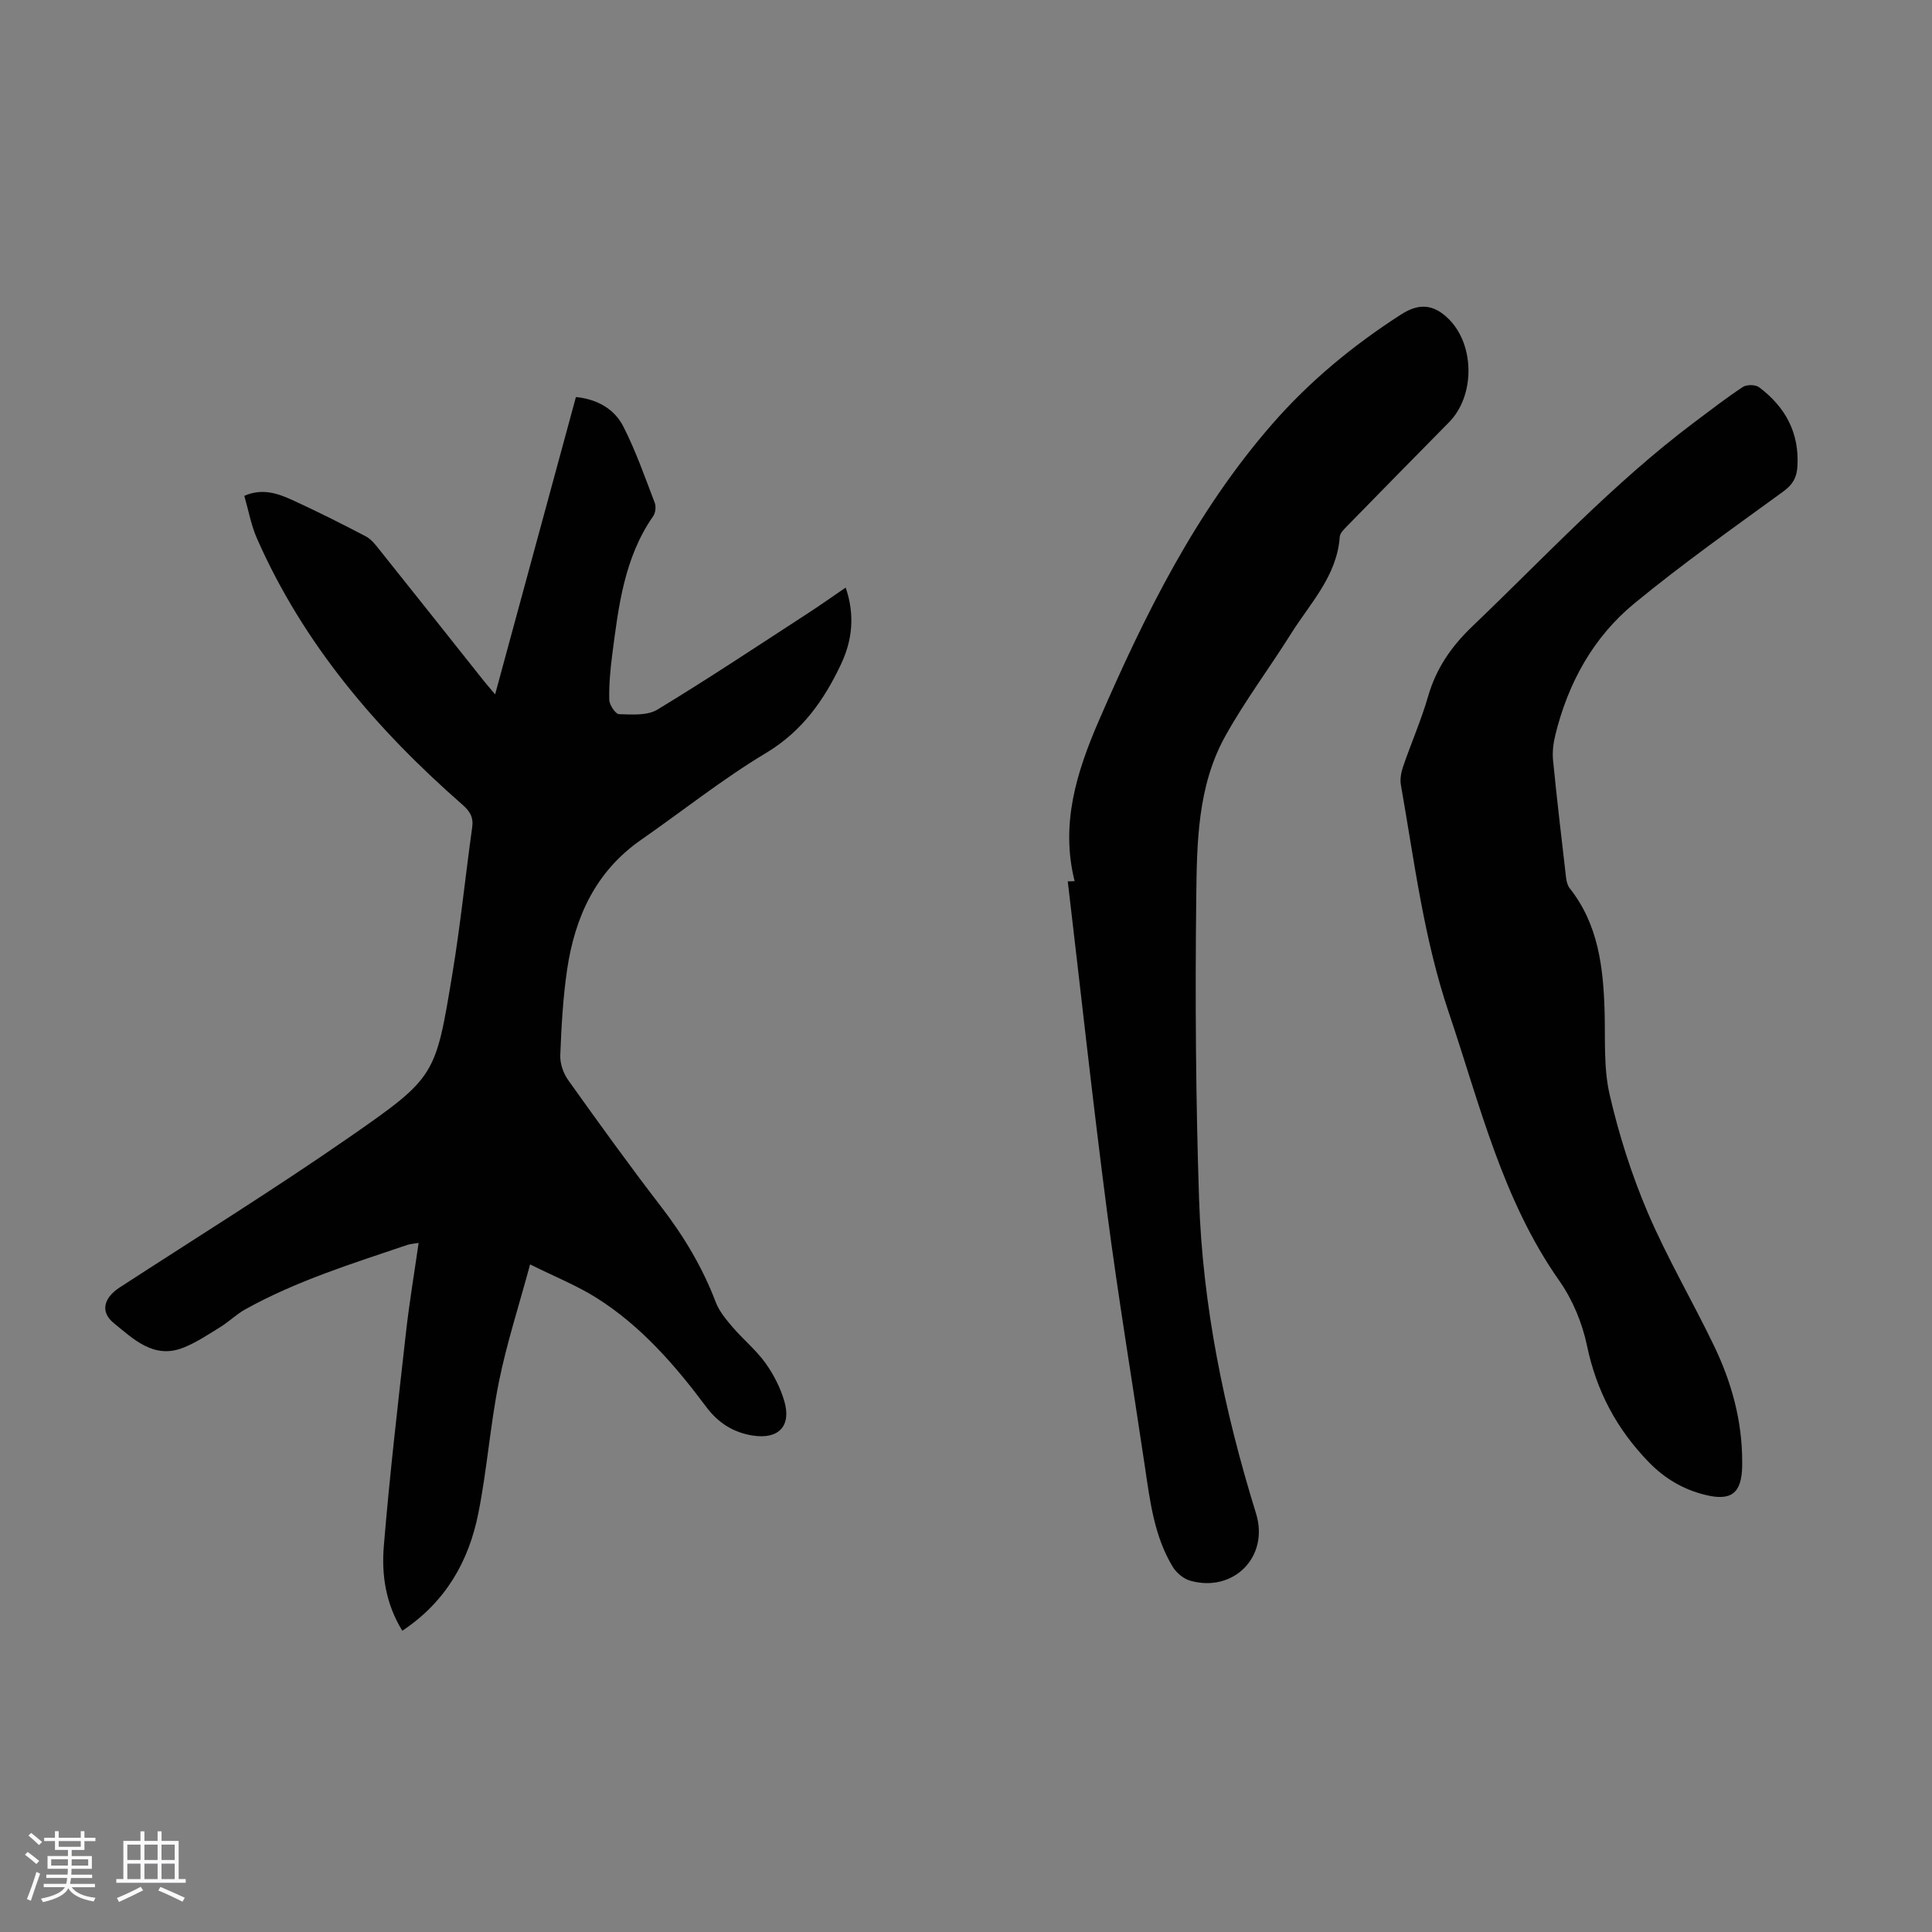
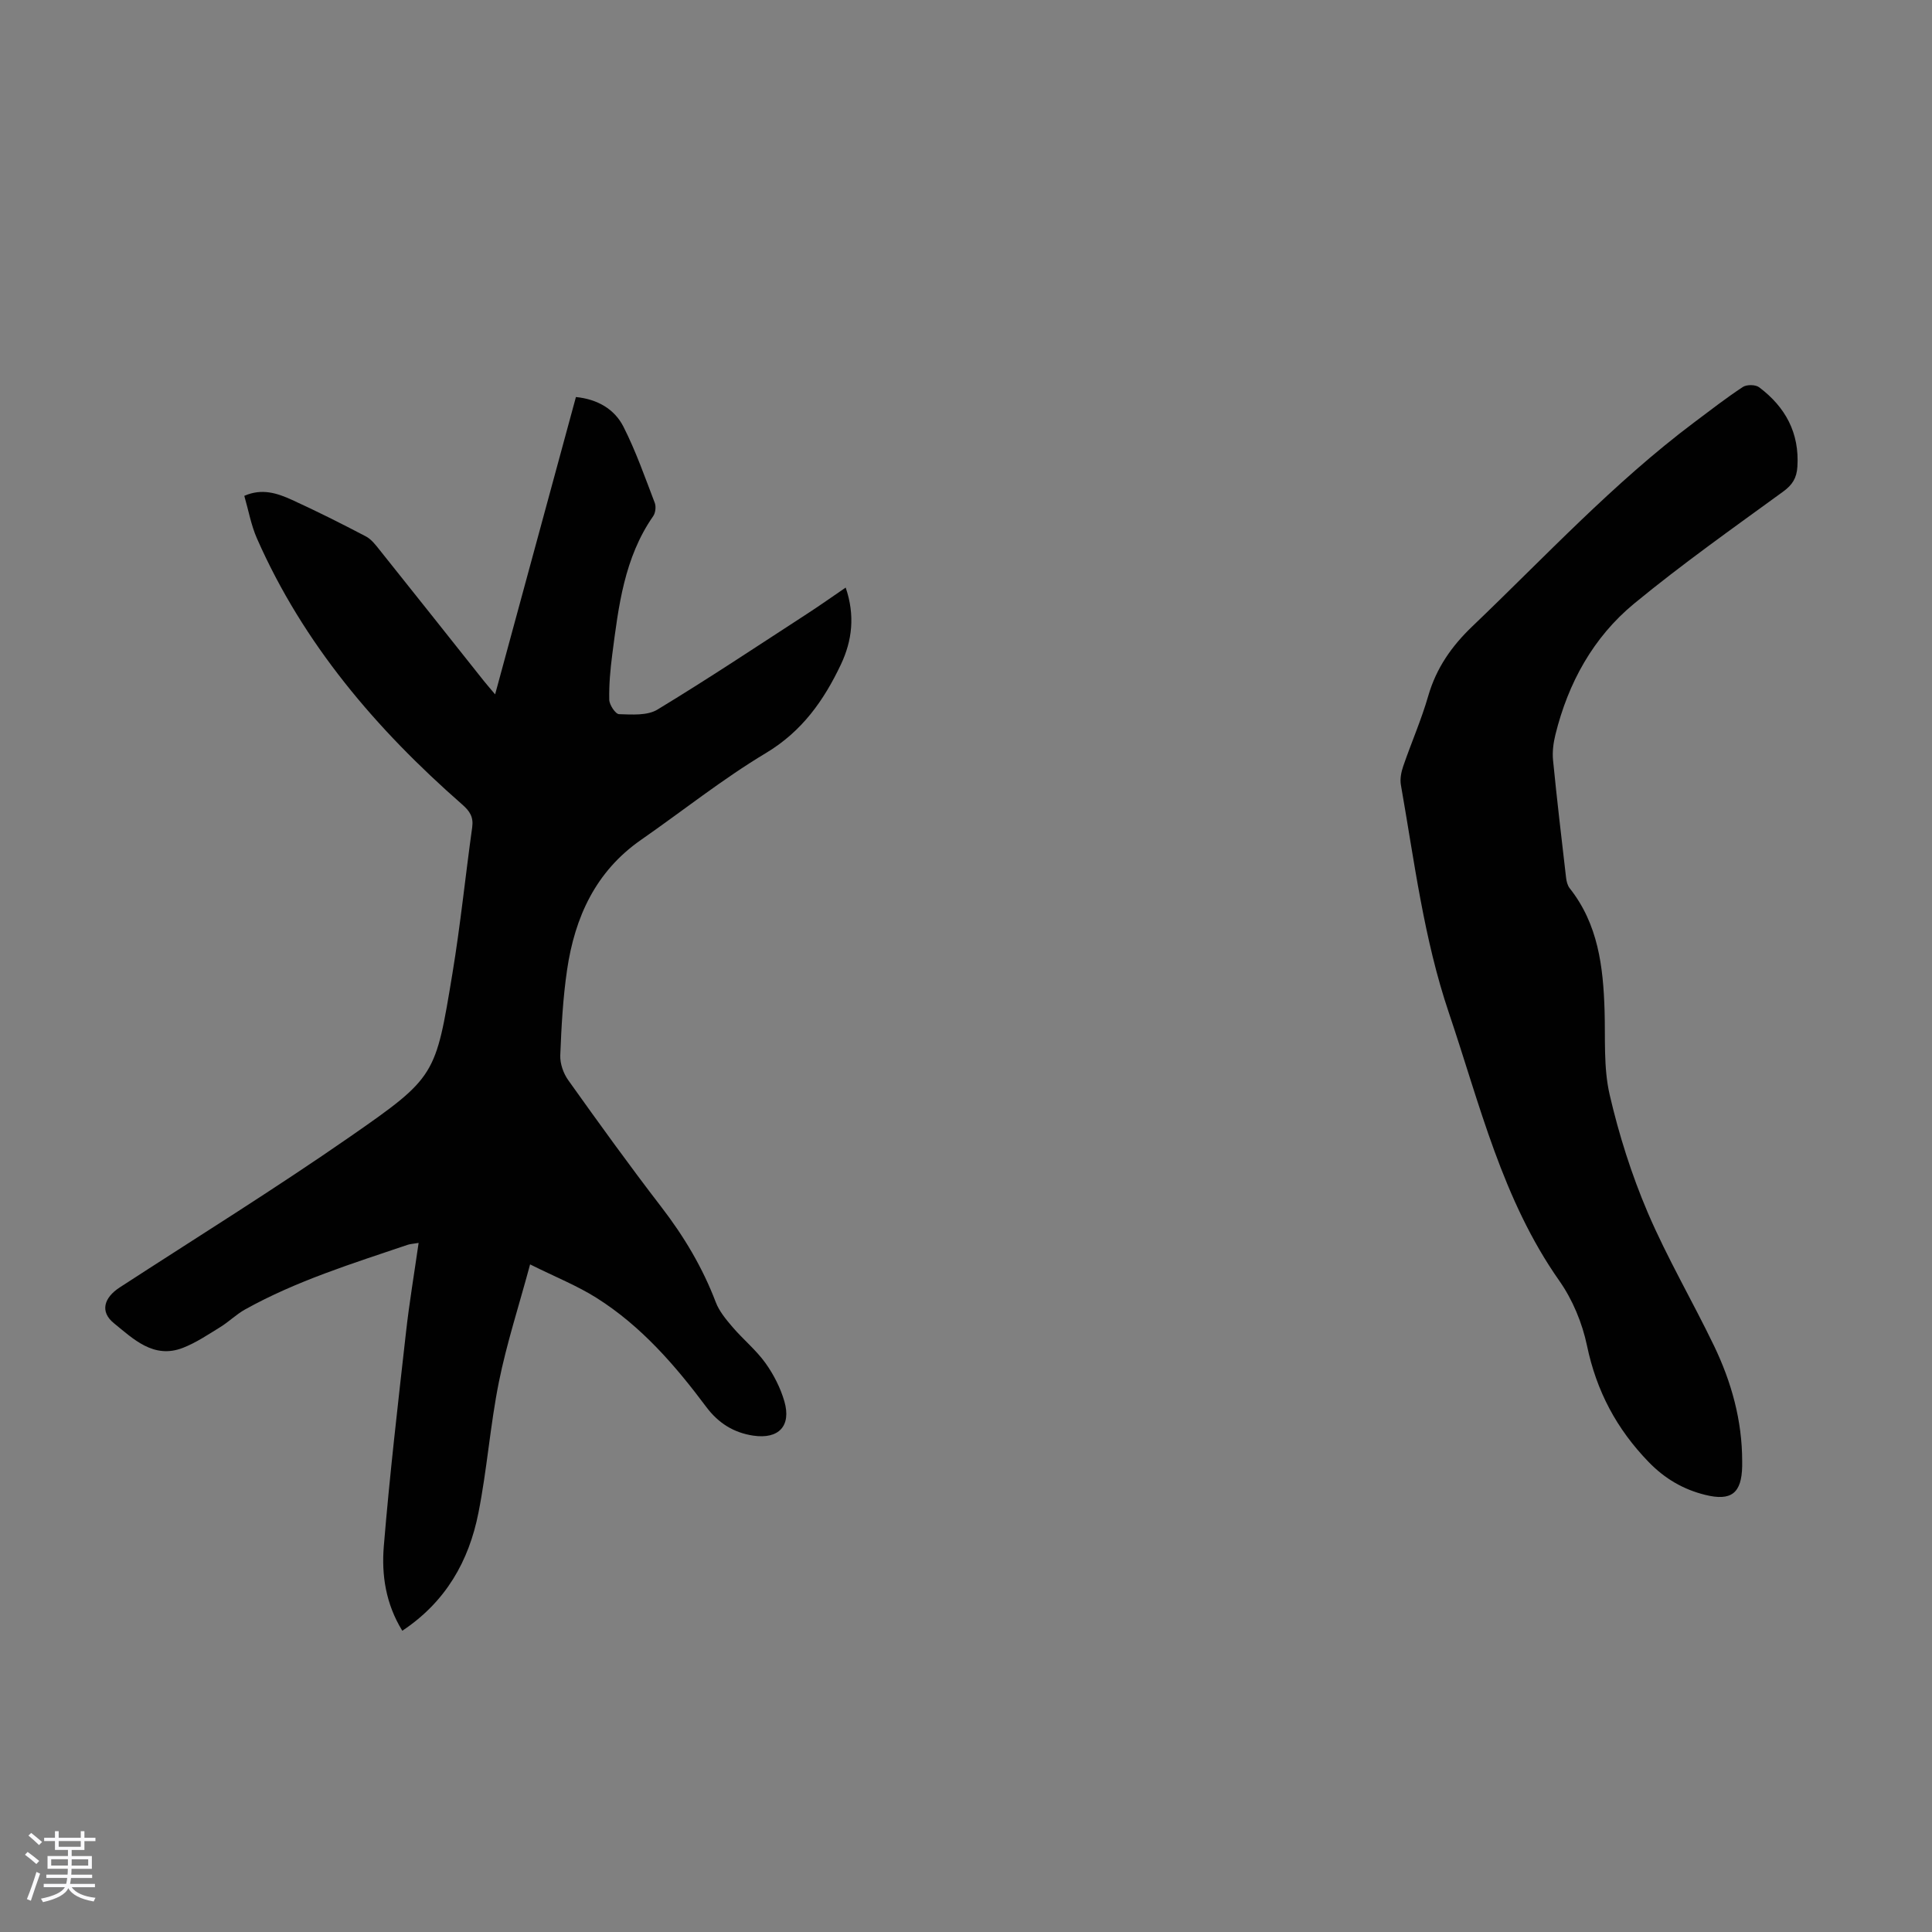
<svg xmlns="http://www.w3.org/2000/svg" enable-background="new 0 0 400 400" viewBox="0 0 400 400">
  <rect x="0" y="0" width="400" height="400" fill="#808080" stroke="none" />
  <path d="m5.17 384 .55-.58c.85.61 1.65 1.24 2.4 1.87l-.59.64c-.83-.73-1.62-1.38-2.36-1.93m1.22 9.53-.82-.34c.71-1.76 1.37-3.64 1.98-5.63.24.13.5.25.76.36-.6 1.67-1.24 3.54-1.92 5.61m-.5-13.5.57-.54c.56.44 1.31 1.06 2.26 1.87l-.64.64c-.68-.66-1.41-1.32-2.19-1.97m3.25.46h2.24v-1.36h.77v1.36h4.57v-1.36h.76v1.36h2.28v.69h-2.28v1.84h-2.64v1.26h4.18v2.64h-4.21c0 .45-.02.86-.05 1.21h4.32v.69h-4.38c-.04.34-.1.75-.19 1.22h5.15v.69h-4.82c.87 1.19 2.51 1.92 4.93 2.19-.17.31-.3.57-.37.76-2.77-.49-4.52-1.41-5.26-2.76-.56 1.26-2.3 2.23-5.24 2.9-.12-.24-.26-.48-.43-.72 2.73-.55 4.38-1.34 4.96-2.38h-4.38v-.69h4.65c.1-.38.17-.79.21-1.22h-4.32v-.69h4.4c.03-.34.05-.75.05-1.21h-4.2v-2.64h4.23v-1.26h-2.69v-1.84h-2.24zm1.46 4.46v1.29h3.45c.01-.4.02-.57.01-.53v-.32-.45h-3.46zm1.55-2.59h4.57v-1.19h-4.57zm6.11 2.59h-3.42v.77c-.01.19-.01.37-.02.53h3.44z" fill="#fafafc" />
-   <path d="m32.63 379.16h.82v1.98h3.54v7.89h1.46v.78h-14.37v-.78h1.46v-7.89h3.54v-1.98h.82v1.98h2.73zm-3.49 11.48.5.73c-1.61.82-3.28 1.63-5 2.41-.13-.27-.28-.55-.44-.82 1.75-.72 3.4-1.49 4.94-2.32m-2.78-5.55h2.73v-3.18h-2.73zm0 3.95h2.73v-3.2h-2.73zm3.54-3.95h2.73v-3.18h-2.73zm0 3.95h2.73v-3.2h-2.73zm7.89 4.68c-1.84-.92-3.51-1.7-5.02-2.32l.45-.73c1.89.8 3.57 1.55 5.04 2.23zm-1.62-11.81h-2.73v3.18h2.73zm-2.73 7.13h2.73v-3.2h-2.73z" fill="#fafafc" />
  <g fill="#010101">
    <path d="m83.29 337.63c-3.45-5.62-4.31-11.58-3.83-17.46 1.22-14.81 2.94-29.59 4.6-44.36.68-6.08 1.7-12.12 2.61-18.48-1.1.19-1.75.21-2.35.42-11.42 3.87-22.97 7.45-33.58 13.36-1.82 1.01-3.34 2.54-5.12 3.64-2.52 1.55-5.03 3.25-7.76 4.31-6.05 2.35-10.25-1.84-14.27-5.1-2.95-2.38-2.08-5.29 1.21-7.42 15.94-10.36 32.11-20.39 47.72-31.23 17.74-12.32 17.65-12.61 21.15-33.76 1.66-10.03 2.68-20.17 4.09-30.24.3-2.15-.47-3.36-2.09-4.77-17.77-15.57-32.87-33.24-42.48-55.08-1.2-2.73-1.73-5.75-2.61-8.8 3.66-1.62 6.85-.54 9.86.83 5.18 2.36 10.28 4.93 15.32 7.57 1.12.59 2 1.75 2.82 2.78 7.2 9 14.36 18.04 21.53 27.06.62.78 1.28 1.52 2.4 2.86 5.66-20.82 11.17-41.11 16.73-61.56 4.44.45 7.98 2.47 9.85 6.17 2.56 5.05 4.44 10.44 6.47 15.74.3.78.15 2.08-.33 2.76-6 8.62-7.17 18.66-8.47 28.64-.4 3.1-.69 6.25-.62 9.36.02 1.06 1.29 2.97 2.03 2.99 2.67.08 5.85.33 7.95-.95 10.51-6.37 20.75-13.19 31.06-19.88 2.59-1.68 5.12-3.48 7.91-5.38 1.96 5.73 1.36 10.95-.99 15.92-3.53 7.45-8.04 13.85-15.51 18.33-8.99 5.39-17.25 11.99-25.88 17.99-9.4 6.54-13.7 16.02-15.3 26.89-.86 5.85-1.18 11.79-1.41 17.71-.07 1.71.64 3.74 1.65 5.15 6.3 8.84 12.65 17.65 19.27 26.25 4.68 6.08 8.53 12.52 11.26 19.69.72 1.9 2.14 3.6 3.49 5.18 2.18 2.55 4.85 4.72 6.79 7.42 1.71 2.38 3.13 5.16 3.94 7.97 1.46 5.08-1.18 7.87-6.46 7.08-4-.6-7.19-2.56-9.71-5.93-6.45-8.64-13.51-16.78-22.73-22.59-4.01-2.53-8.49-4.31-13.75-6.93-2.33 8.64-4.85 16.37-6.45 24.29-1.81 8.97-2.46 18.18-4.25 27.16-1.97 9.97-6.75 18.42-15.76 24.4z" />
-     <path d="m222.49 182.44c-2.97-11.84.41-22.6 5.01-33.22 9.5-21.91 20.03-43.22 35.87-61.39 7.76-8.91 16.82-16.38 26.77-22.76 3.71-2.38 6.75-2.07 9.83 1.01 5.41 5.41 5.41 15.91.03 21.35-7 7.09-13.98 14.2-20.94 21.33-.68.7-1.62 1.56-1.68 2.39-.58 8.13-6.12 13.72-10.11 20.09-4.45 7.09-9.51 13.83-13.57 21.13-5.81 10.43-5.9 22.22-6.03 33.7-.24 20.7-.1 41.41.58 62.1.73 22.24 5.21 43.89 11.79 65.15 2.79 9-4.64 16.45-13.58 13.96-1.4-.39-2.9-1.63-3.66-2.89-3.8-6.28-4.68-13.43-5.73-20.52-2.62-17.7-5.57-35.36-7.88-53.1-2.96-22.73-5.43-45.52-8.12-68.29.46-.02.94-.03 1.42-.04z" />
    <path d="m360.7 302.56c0 .34.01.67 0 1.01-.12 5.54-2.2 7.29-7.68 5.92-4.48-1.11-8.3-3.31-11.67-6.78-6.66-6.87-10.82-14.71-12.78-24.11-.98-4.68-2.97-9.5-5.72-13.41-11.83-16.83-16.45-36.49-22.88-55.51-5.2-15.38-7.14-31.34-9.93-47.17-.22-1.24.07-2.68.49-3.9 1.67-4.86 3.75-9.59 5.17-14.52 1.67-5.78 4.84-10.31 9.16-14.44 15.04-14.38 29.21-29.68 45.94-42.23 3.31-2.48 6.58-5.03 10.04-7.3.8-.53 2.62-.51 3.37.06 5.43 4.08 8.37 9.44 7.92 16.46-.15 2.31-1.01 3.74-2.96 5.15-10.39 7.56-20.91 15-30.82 23.16-8.49 6.99-13.68 16.44-16.32 27.16-.42 1.7-.66 3.54-.49 5.27.8 8.13 1.76 16.24 2.7 24.35.09.74.29 1.59.74 2.16 5.9 7.45 6.95 16.25 7.23 25.31.18 5.82-.24 11.81 1.04 17.39 1.92 8.32 4.54 16.59 7.89 24.44 4.03 9.43 9.27 18.34 13.73 27.6 3.62 7.53 5.83 15.49 5.83 23.93z" />
  </g>
</svg>